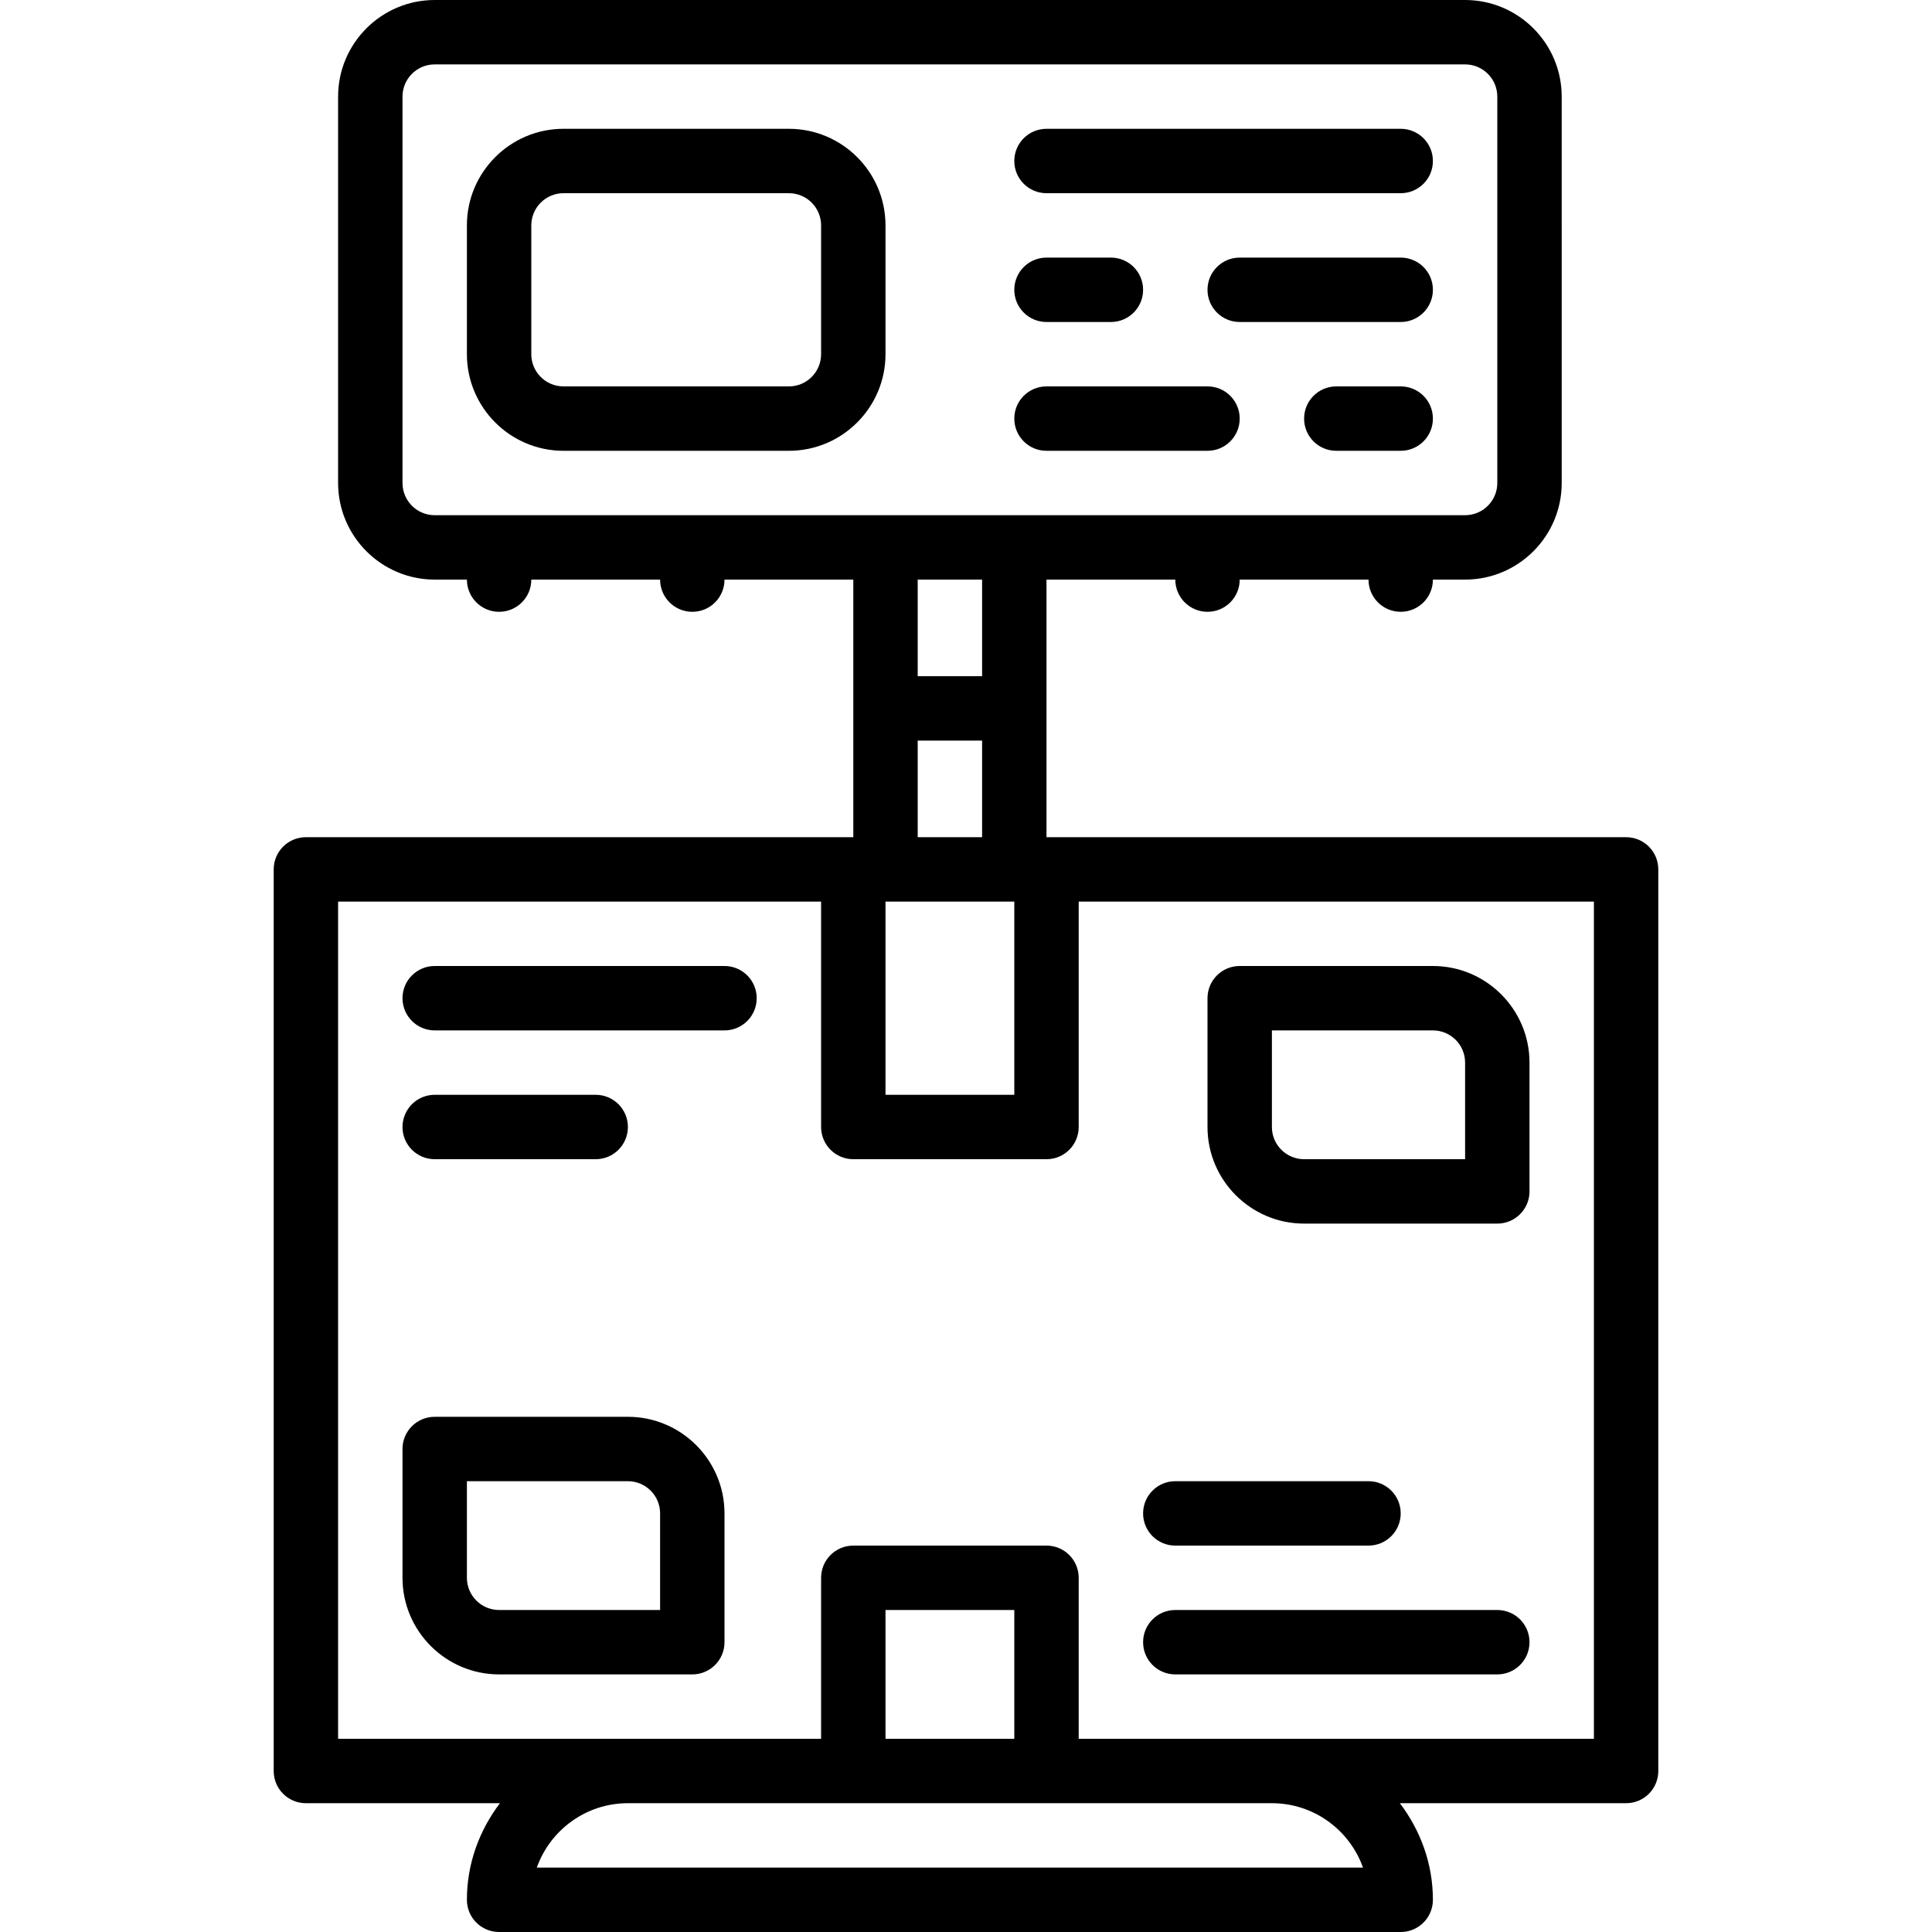
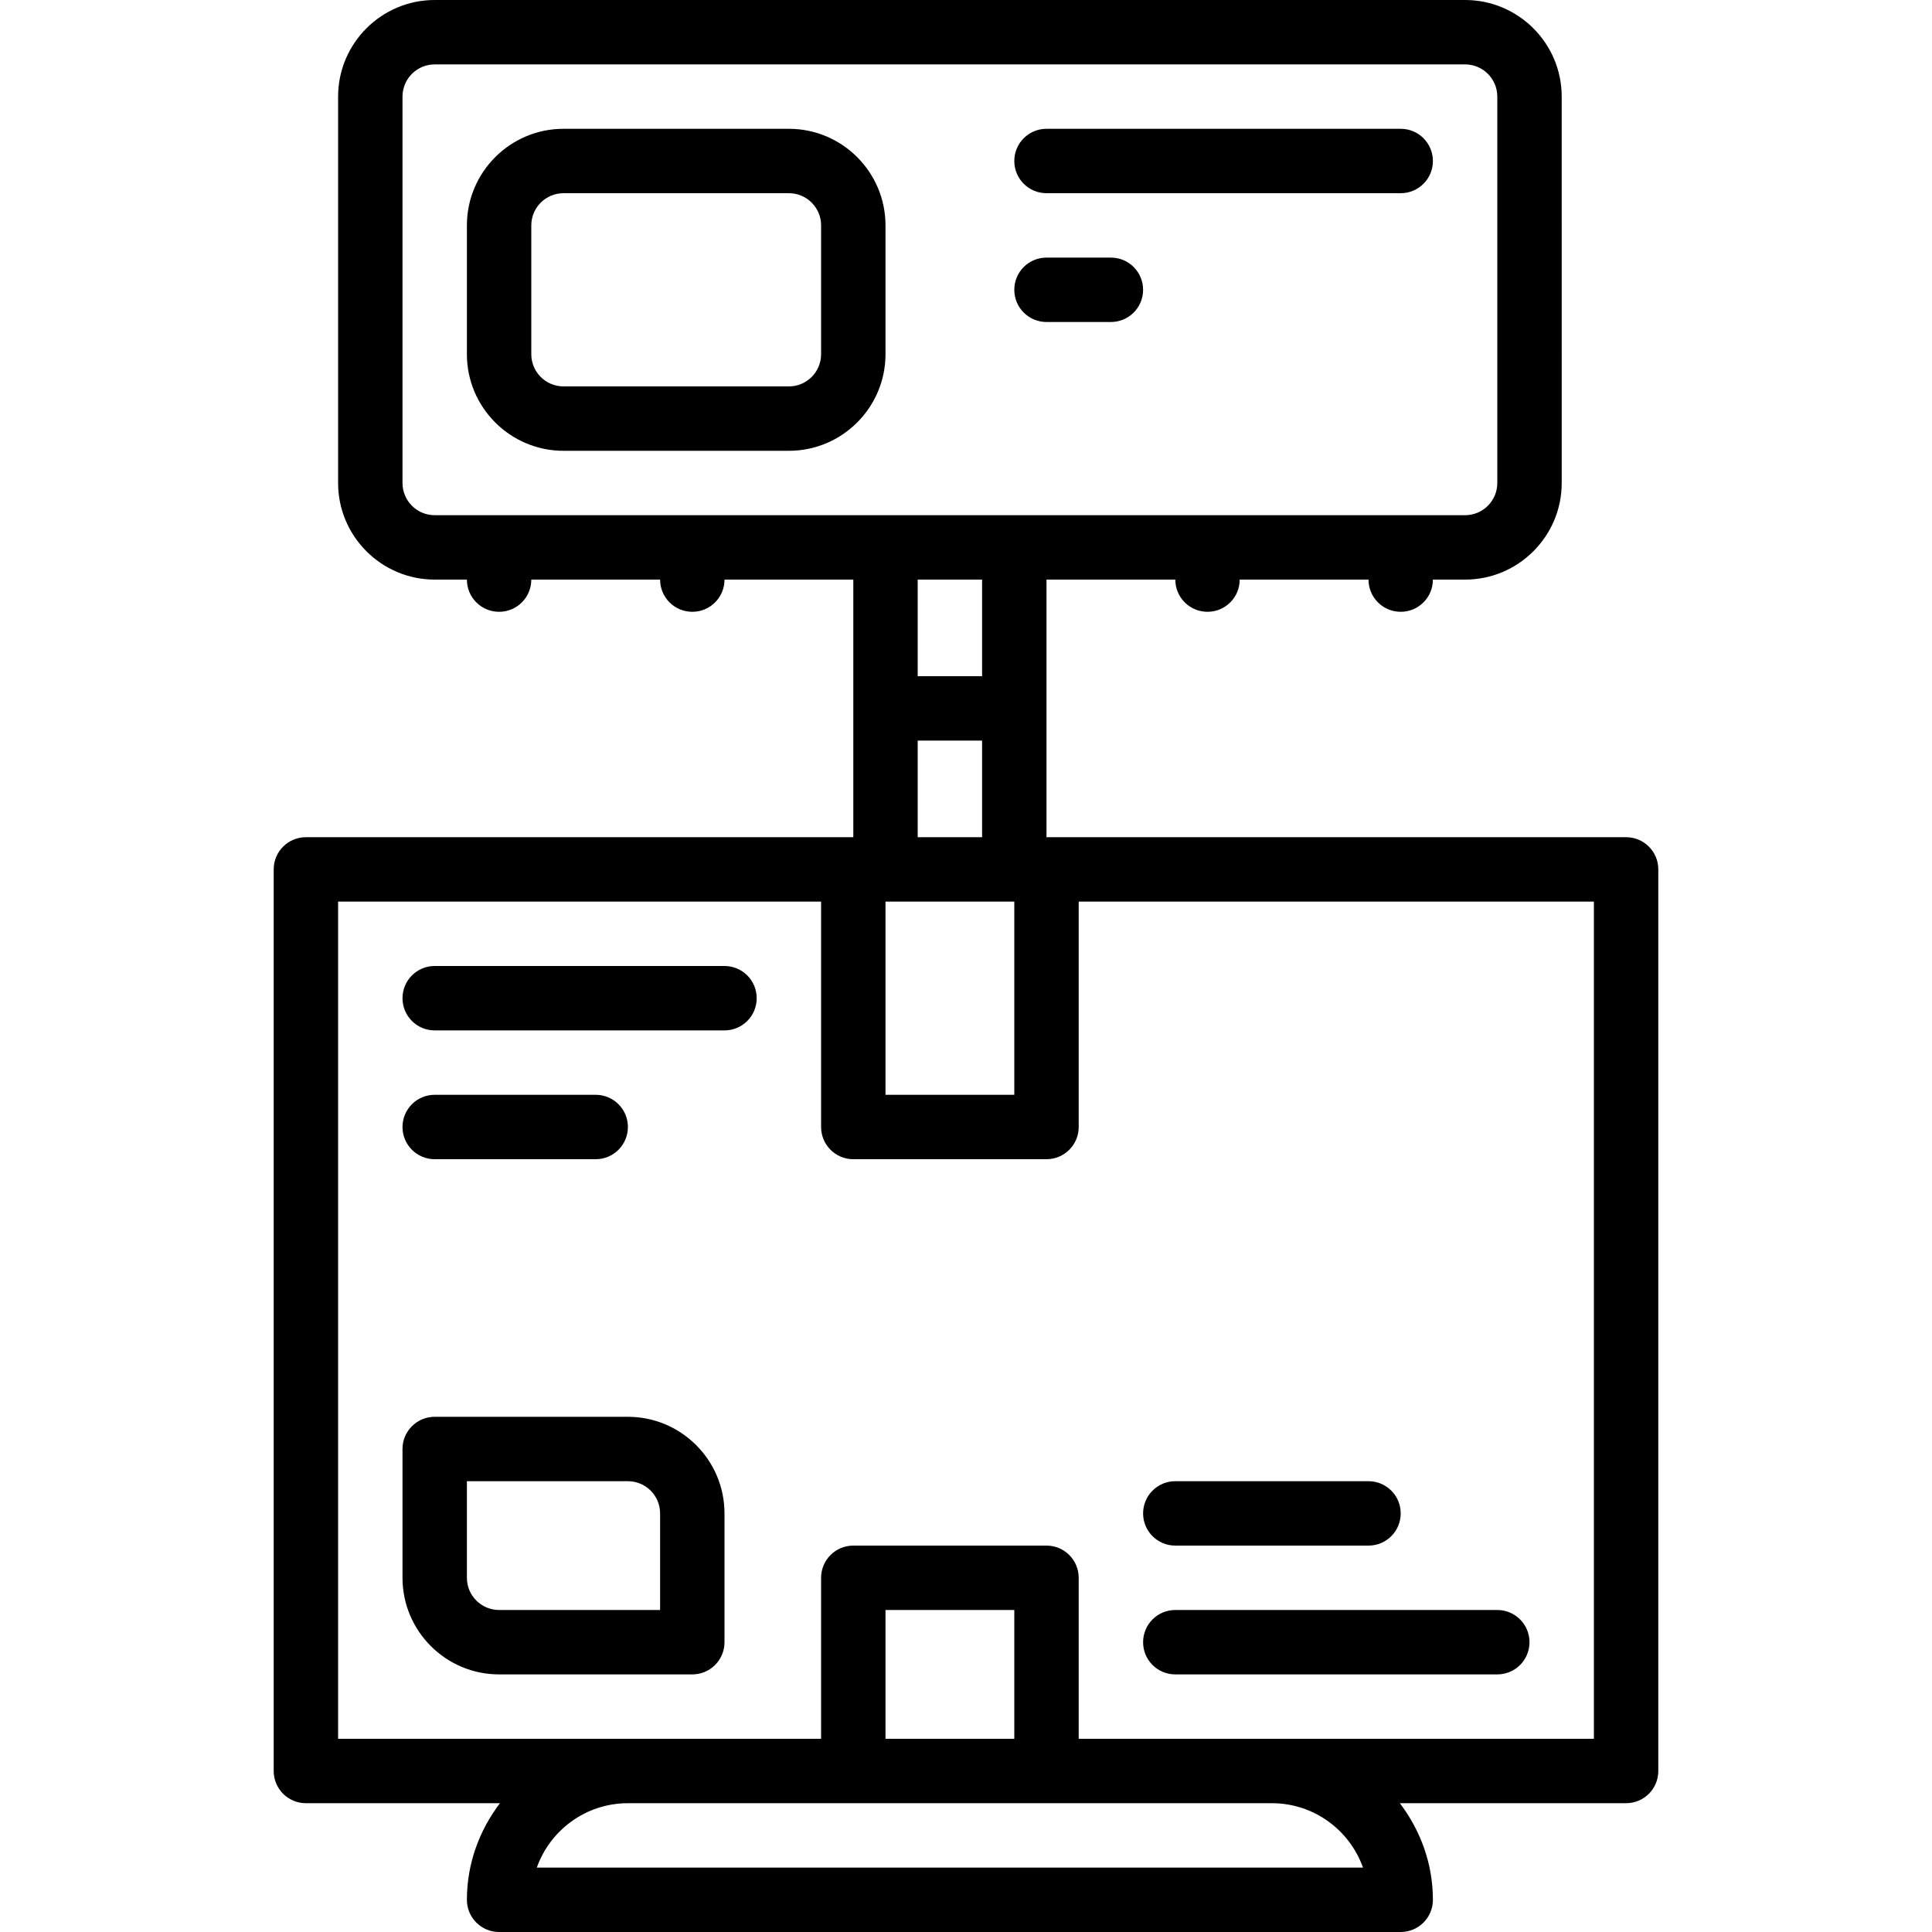
<svg xmlns="http://www.w3.org/2000/svg" fill="#000000" height="800px" width="800px" version="1.1" id="Layer_1" viewBox="0 0 480 480" xml:space="preserve">
  <g>
    <g>
      <g>
        <path d="M404,208H260v-32v-32h32c0,4.424,3.576,8,8,8s8-3.576,8-8h32c0,4.424,3.576,8,8,8s8-3.576,8-8h8     c13.232,0,24-10.768,24-24V24c0-13.232-10.768-24-24-24H108C94.768,0,84,10.768,84,24v96c0,13.232,10.768,24,24,24h8     c0,4.424,3.576,8,8,8s8-3.576,8-8h32c0,4.424,3.576,8,8,8s8-3.576,8-8h32v32v32H76c-4.424,0-8,3.576-8,8v224c0,4.424,3.576,8,8,8     h48.208c-5.08,6.704-8.208,14.96-8.208,24c0,4.424,3.576,8,8,8h224c4.424,0,8-3.576,8-8c0-9.04-3.128-17.296-8.208-24H404     c4.424,0,8-3.576,8-8V216C412,211.576,408.424,208,404,208z M108,128c-4.416,0-8-3.584-8-8V24c0-4.416,3.584-8,8-8h256     c4.416,0,8,3.584,8,8v96c0,4.416-3.584,8-8,8H252h-32H108z M244,184v24h-16v-24H244z M228,168v-24h16v24H228z M252,224v48h-32     v-48H252z M133.368,464c3.304-9.312,12.2-16,22.632-16h56h48h56c10.432,0,19.328,6.688,22.632,16H133.368z M220,432v-32h32v32     H220z M396,432h-80h-48v-40c0-4.424-3.576-8-8-8h-48c-4.424,0-8,3.576-8,8v40h-48H84V224h120v56c0,4.424,3.576,8,8,8h48     c4.424,0,8-3.576,8-8v-56h128V432z" />
        <path d="M180,240h-72c-4.424,0-8,3.576-8,8s3.576,8,8,8h72c4.424,0,8-3.576,8-8S184.424,240,180,240z" />
        <path d="M108,288h40c4.424,0,8-3.576,8-8s-3.576-8-8-8h-40c-4.424,0-8,3.576-8,8S103.576,288,108,288z" />
        <path d="M292,384h48c4.424,0,8-3.576,8-8s-3.576-8-8-8h-48c-4.424,0-8,3.576-8,8S287.576,384,292,384z" />
        <path d="M292,416h80c4.424,0,8-3.576,8-8s-3.576-8-8-8h-80c-4.424,0-8,3.576-8,8S287.576,416,292,416z" />
        <path d="M156,352h-48c-4.424,0-8,3.576-8,8v32c0,13.232,10.768,24,24,24h48c4.424,0,8-3.576,8-8v-32     C180,362.768,169.232,352,156,352z M164,400h-40c-4.416,0-8-3.584-8-8v-24h40c4.416,0,8,3.584,8,8V400z" />
-         <path d="M324,304h48c4.424,0,8-3.576,8-8v-32c0-13.232-10.768-24-24-24h-48c-4.424,0-8,3.576-8,8v32     C300,293.232,310.768,304,324,304z M316,256h40c4.416,0,8,3.584,8,8v24h-40c-4.416,0-8-3.584-8-8V256z" />
        <path d="M220,56c0-13.232-10.768-24-24-24h-56c-13.232,0-24,10.768-24,24v32c0,13.232,10.768,24,24,24h56     c13.232,0,24-10.768,24-24V56z M204,88c0,4.416-3.584,8-8,8h-56c-4.416,0-8-3.584-8-8V56c0-4.416,3.584-8,8-8h56     c4.416,0,8,3.584,8,8V88z" />
        <path d="M260,48h88c4.424,0,8-3.576,8-8s-3.576-8-8-8h-88c-4.424,0-8,3.576-8,8S255.576,48,260,48z" />
        <path d="M260,80h16c4.424,0,8-3.576,8-8s-3.576-8-8-8h-16c-4.424,0-8,3.576-8,8S255.576,80,260,80z" />
-         <path d="M348,64h-40c-4.424,0-8,3.576-8,8s3.576,8,8,8h40c4.424,0,8-3.576,8-8S352.424,64,348,64z" />
-         <path d="M348,96h-16c-4.424,0-8,3.576-8,8s3.576,8,8,8h16c4.424,0,8-3.576,8-8S352.424,96,348,96z" />
-         <path d="M260,112h40c4.424,0,8-3.576,8-8s-3.576-8-8-8h-40c-4.424,0-8,3.576-8,8S255.576,112,260,112z" />
      </g>
    </g>
  </g>
</svg>